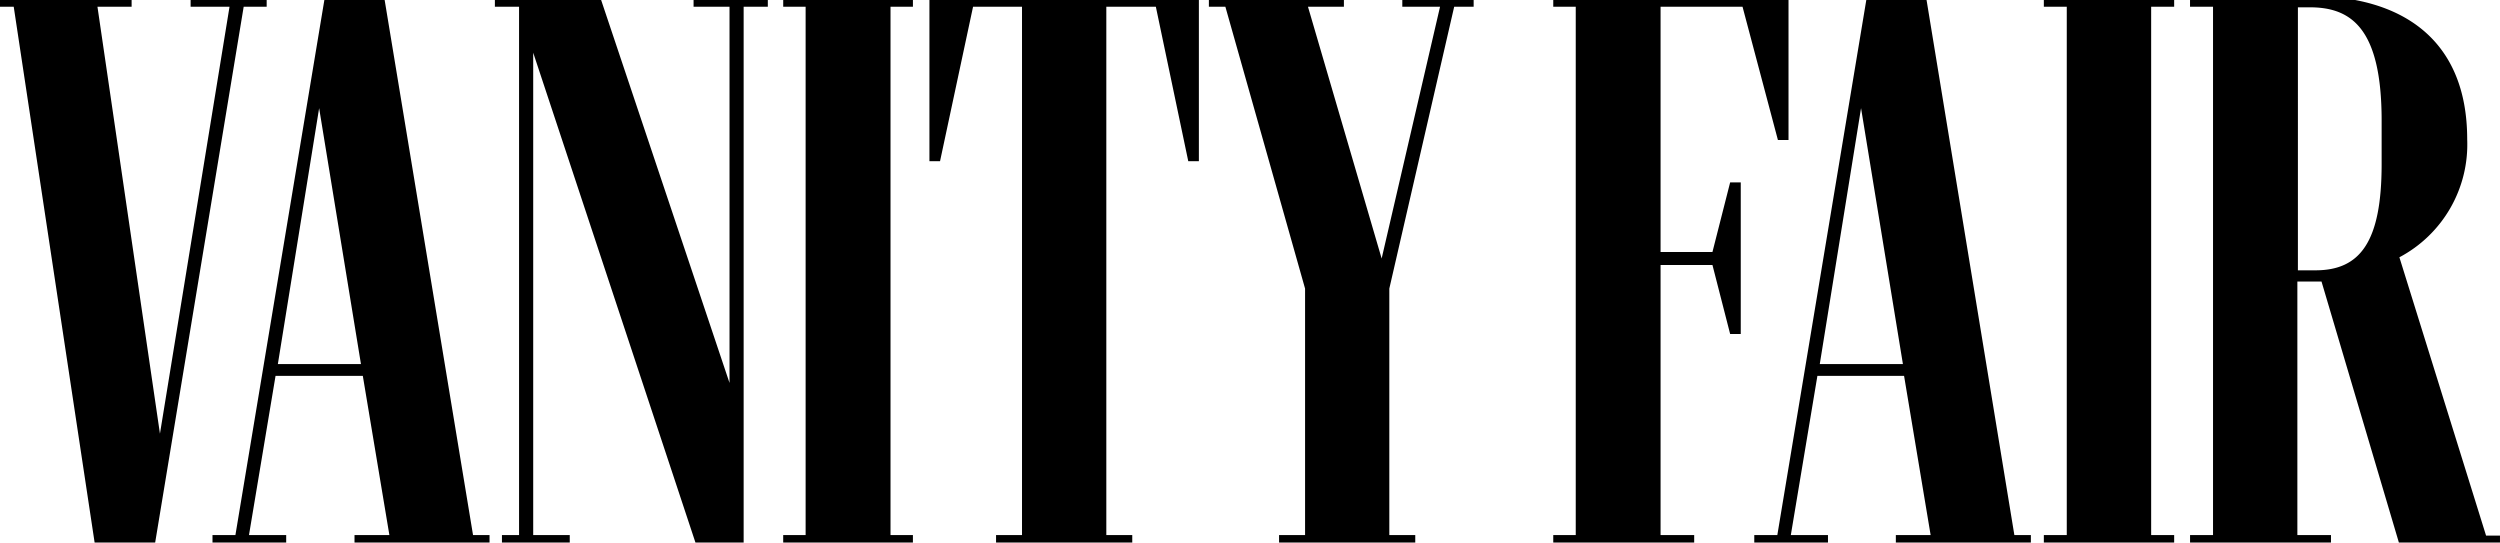
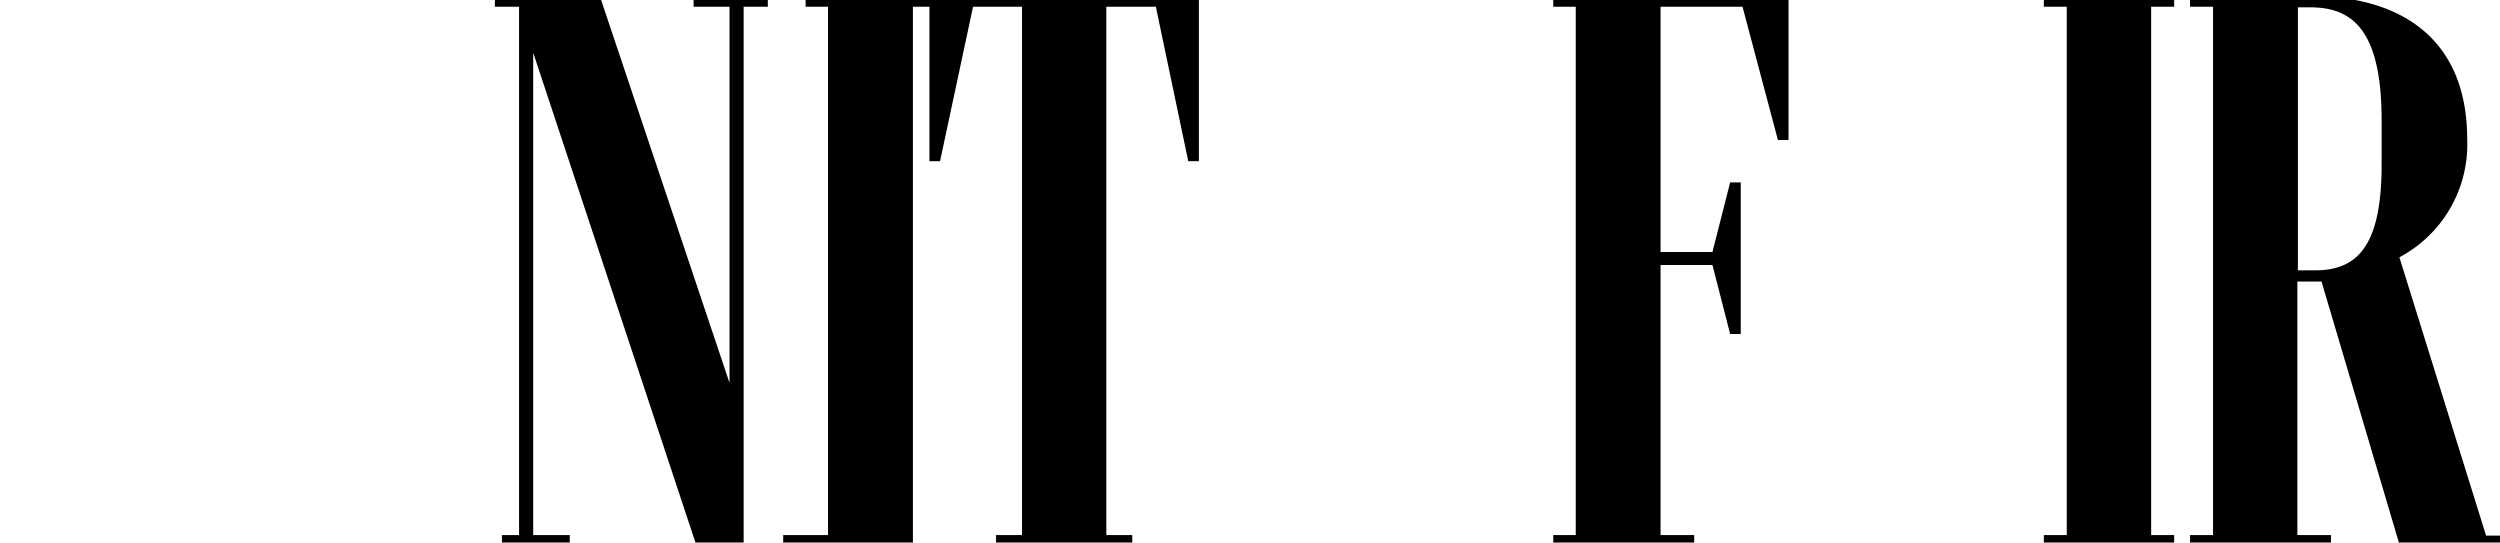
<svg xmlns="http://www.w3.org/2000/svg" width="159.972" height="34.717" viewBox="0 0 159.972 34.717">
  <defs>
    <clipPath id="clip-path">
      <rect id="Rettangolo_517" data-name="Rettangolo 517" width="159.971" height="34.717" transform="translate(0 0)" />
    </clipPath>
  </defs>
  <g id="Vanity_Fair_logo" clip-path="url(#clip-path)">
-     <path id="Tracciato_80" data-name="Tracciato 80" d="M6.263,35.166h3.811L15.771.679h1.471V0H12.375V.679h2.49L10.413,28,6.414.679H8.6V0H0V.679H1.056Z" transform="translate(-0.178 -0.249)" />
-     <path id="Tracciato_81" data-name="Tracciato 81" d="M32.383,23.545,35.024,7.169,37.7,23.545ZM28.2,34.487v.679h4.716v-.679H30.535l1.7-10.188h5.584l1.7,10.188H37.288v.679h8.64v-.679H44.872L39.175,0H35.4L29.667,34.487Z" transform="translate(-14.603 -0.249)" />
    <path id="Tracciato_82" data-name="Tracciato 82" d="M65.652,34.487v.679h4.339v-.679H67.652V3.622L78.1,35.166h3.018V.679h1.547V0H77.914V.679h2.3V24.752L71.915,0H65.2V.679h1.547V34.487Z" transform="translate(-33.533 -0.249)" />
-     <path id="Tracciato_83" data-name="Tracciato 83" d="M102.973,34.487v.679h8.3v-.679H109.84V.679h1.434V0h-8.3V.679h1.434V34.487Z" transform="translate(-52.857 -0.249)" />
+     <path id="Tracciato_83" data-name="Tracciato 83" d="M102.973,34.487v.679h8.3v-.679V.679h1.434V0h-8.3V.679h1.434V34.487Z" transform="translate(-52.857 -0.249)" />
    <path id="Tracciato_84" data-name="Tracciato 84" d="M126.394,34.487v.679h8.716v-.679h-1.66V.679h3.169l2.075,9.886h.679V0H122.131V10.565h.679L124.923.679h3.132V34.487Z" transform="translate(-62.658 -0.249)" />
-     <path id="Tracciato_85" data-name="Tracciato 85" d="M163.236,34.487v.679h8.715v-.679h-1.66V18.715L174.442.679h1.245V0h-4.565V.679h2.415L169.8,16.791,165.085.679h2.3V0h-8.64V.679H159.8L164.9,18.715V34.487Z" transform="translate(-81.39 -0.249)" />
    <path id="Tracciato_86" data-name="Tracciato 86" d="M203.861,34.487v.679h9.018v-.679h-2.151V17.206h3.32l1.132,4.415h.679v-9.7h-.679l-1.132,4.452h-3.32V.679h5.244l2.264,8.527h.679V0H203.861V.679H205.3V34.487Z" transform="translate(-104.47 -0.249)" />
-     <path id="Tracciato_87" data-name="Tracciato 87" d="M234.391,23.545l2.641-16.376,2.679,16.376ZM230.2,34.487v.679h4.716v-.679h-2.377l1.7-10.188h5.546l1.7,10.188h-2.226v.679h8.64v-.679h-1.056L241.183,0H237.41l-5.735,34.487Z" transform="translate(-117.946 -0.249)" />
    <path id="Tracciato_88" data-name="Tracciato 88" d="M268.133,34.487v.679h8.339v-.679H275V.679h1.472V0h-8.339V.679H269.6V34.487Z" transform="translate(-137.35 -0.249)" />
    <path id="Tracciato_89" data-name="Tracciato 89" d="M294.948.717c2.641,0,4.6,1.321,4.6,7.245v2.792c0,4.943-1.358,6.792-4.226,6.792h-1.132V.717Zm-7.659,33.77v.679h9.018v-.679h-2.151V18.262H295.7L300.721,35.2h6.452v-.679h-.943l-5.546-17.809a8.168,8.168,0,0,0,4.339-7.546c0-6.49-4.3-9.169-10.036-9.169h-7.7V.679h1.472V34.487Z" transform="translate(-147.15 -0.249)" />
  </g>
</svg>